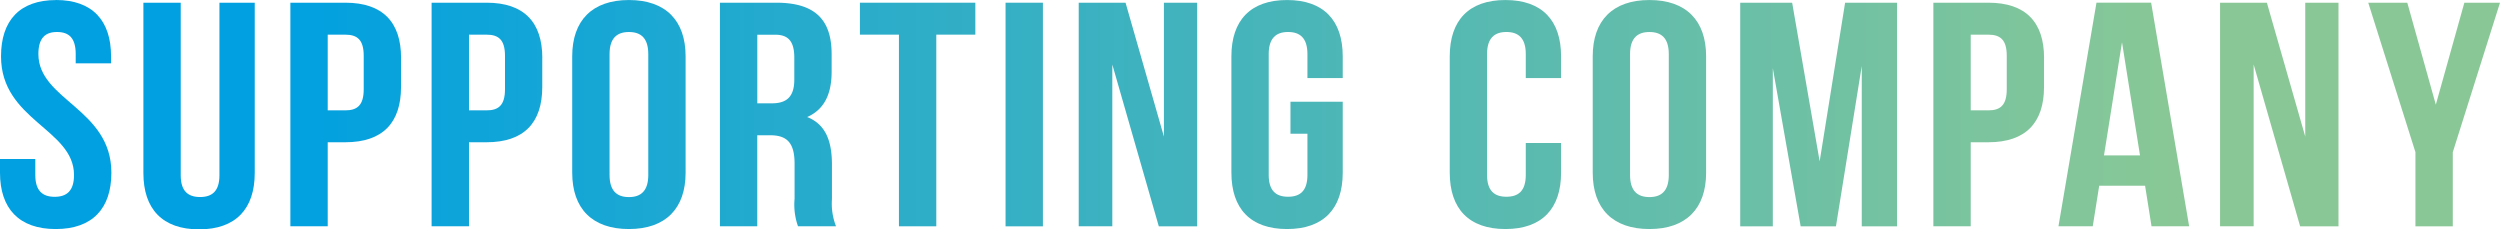
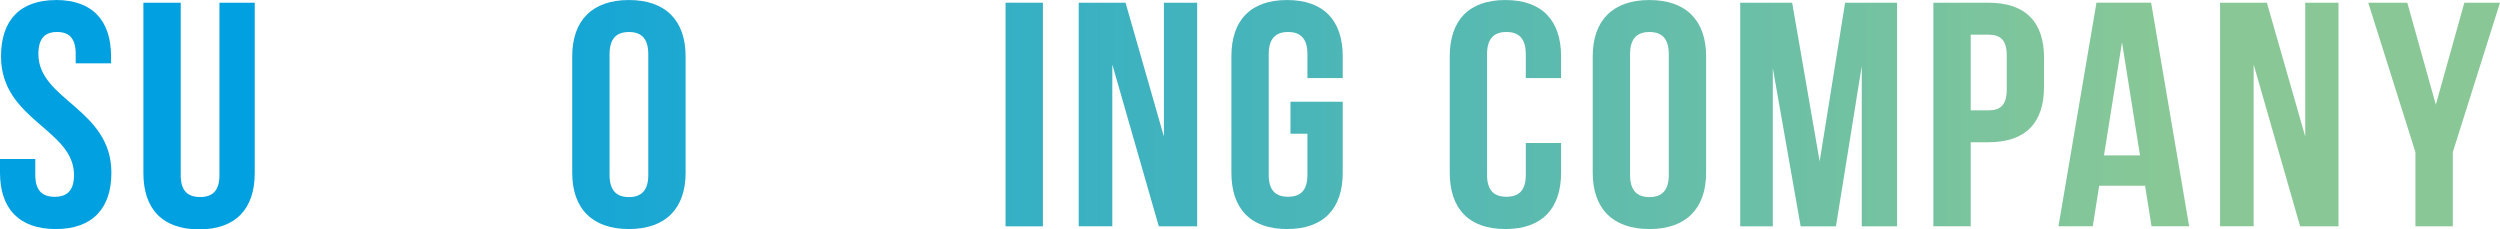
<svg xmlns="http://www.w3.org/2000/svg" xmlns:xlink="http://www.w3.org/1999/xlink" width="218" height="20" viewBox="0 0 218 20">
  <defs>
    <linearGradient id="62os9ltd4a" y1=".501" x2="22.503" y2=".501" gradientUnits="objectBoundingBox">
      <stop offset=".11" stop-color="#00a0e1" />
      <stop offset=".87" stop-color="#89c896" />
    </linearGradient>
    <linearGradient id="btluv7r3nb" x1="-1.288" y1=".494" x2="21.225" y2=".494" xlink:href="#62os9ltd4a" />
    <linearGradient id="hszjcm852c" x1="-2.624" y1=".501" x2="20.025" y2=".501" xlink:href="#62os9ltd4a" />
    <linearGradient id="iyjgf8qzzd" x1="-3.911" y1=".501" x2="18.738" y2=".501" xlink:href="#62os9ltd4a" />
    <linearGradient id="2a4p8fjkbe" x1="-5.06" y1=".501" x2="17.042" y2=".501" xlink:href="#62os9ltd4a" />
    <linearGradient id="4crkut3jqf" x1="-6.218" y1=".501" x2="15.372" y2=".501" xlink:href="#62os9ltd4a" />
    <linearGradient id="pr5pss9edg" x1="-7.469" y1=".501" x2="14.241" y2=".501" xlink:href="#62os9ltd4a" />
    <linearGradient id="ig3vktyeah" x1="-26.994" y1=".501" x2="40.114" y2=".501" xlink:href="#62os9ltd4a" />
    <linearGradient id="bksoq20cwi" x1="-9.131" y1=".501" x2="12.028" y2=".501" xlink:href="#62os9ltd4a" />
    <linearGradient id="wk3fj08i4j" x1="-11.091" y1=".501" x2="11.423" y2=".501" xlink:href="#62os9ltd4a" />
    <linearGradient id="43j36iqyqk" x1="-13.057" y1=".501" x2="9.456" y2=".501" xlink:href="#62os9ltd4a" />
    <linearGradient id="jhmuoqkqnl" x1="-14.083" y1=".501" x2="8.019" y2=".501" xlink:href="#62os9ltd4a" />
    <linearGradient id="xld9go0cem" x1="-11.126" y1=".501" x2="4.855" y2=".501" xlink:href="#62os9ltd4a" />
    <linearGradient id="ed7076zxkn" x1="-17.518" y1=".501" x2="5.131" y2=".501" xlink:href="#62os9ltd4a" />
    <linearGradient id="wqnbxs9sco" x1="-15.798" y1=".501" x2="3.377" y2=".501" xlink:href="#62os9ltd4a" />
    <linearGradient id="30o2yrz43p" x1="-18.796" y1=".501" x2="2.363" y2=".501" xlink:href="#62os9ltd4a" />
    <linearGradient id="nctmxd6wmq" x1="-18.025" y1=".501" x2="1" y2=".501" xlink:href="#62os9ltd4a" />
  </defs>
  <path data-name="パス 158" d="M7.824 18.13c3.166 0 4.8 1.784 4.8 4.908v.614H9.542v-.808c0-1.4-.591-1.924-1.627-1.924s-1.627.531-1.627 1.924c0 4.017 6.365 4.77 6.365 10.349 0 3.123-1.657 4.91-4.854 4.91S2.94 36.316 2.94 33.192v-1.2h3.078v1.4c0 1.394.651 1.9 1.688 1.9s1.688-.5 1.688-1.9c0-4.017-6.365-4.77-6.365-10.349 0-3.123 1.627-4.908 4.8-4.908z" transform="translate(-2.94 -18.13)" style="fill:url(#62os9ltd4a)" />
  <path data-name="パス 159" d="M60.135 19.15V34.2c0 1.393.651 1.895 1.688 1.895s1.688-.5 1.688-1.895V19.15h3.078v14.857c0 3.121-1.657 4.907-4.854 4.907s-4.855-1.784-4.855-4.907V19.15h3.257z" transform="translate(-44.376 -18.914)" style="fill:url(#btluv7r3nb)" />
-   <path data-name="パス 160" d="M121.82 23.97v2.53c0 3.119-1.6 4.818-4.854 4.818h-1.539v7.324h-3.257V19.15h4.8c3.257 0 4.854 1.7 4.854 4.818zm-6.393-2.033v6.6h1.539c1.036 0 1.6-.445 1.6-1.839v-2.922c0-1.392-.563-1.839-1.6-1.839z" transform="translate(-86.85 -18.914)" style="fill:url(#hszjcm852c)" />
-   <path data-name="パス 161" d="M175.39 23.97v2.53c0 3.119-1.6 4.818-4.854 4.818H169v7.324h-3.26V19.15h4.8c3.257 0 4.854 1.7 4.854 4.818zM169 21.937v6.6h1.539c1.036 0 1.6-.445 1.6-1.839v-2.922c0-1.392-.563-1.839-1.6-1.839z" transform="translate(-128.104 -18.914)" style="fill:url(#iyjgf8qzzd)" />
  <path data-name="パス 162" d="M218.78 23.048c0-3.123 1.746-4.908 4.944-4.908s4.944 1.784 4.944 4.908V33.2c0 3.123-1.746 4.91-4.944 4.91s-4.944-1.784-4.944-4.91zm3.257 10.352c0 1.393.651 1.924 1.688 1.924s1.688-.531 1.688-1.924V22.853c0-1.4-.651-1.924-1.688-1.924s-1.688.531-1.688 1.924z" transform="translate(-168.883 -18.138)" style="fill:url(#2a4p8fjkbe)" />
-   <path data-name="パス 163" d="M281.308 38.647a5.648 5.648 0 0 1-.3-2.395v-3.064c0-1.81-.651-2.48-2.13-2.48h-1.124v7.937H274.5V19.15h4.914c3.375 0 4.826 1.477 4.826 4.484v1.531c0 2.007-.682 3.315-2.133 3.954 1.627.641 2.16 2.118 2.16 4.151v3.008a5.444 5.444 0 0 0 .355 2.367h-3.315zm-3.551-16.712v5.989h1.273c1.215 0 1.954-.5 1.954-2.061v-1.921c0-1.392-.5-2-1.657-2h-1.569z" transform="translate(-211.721 -18.914)" style="fill:url(#4crkut3jqf)" />
-   <path data-name="パス 164" d="M327.3 19.15h10.065v2.785h-3.405v16.712h-3.257V21.935H327.3V19.15z" transform="translate(-252.315 -18.914)" style="fill:url(#pr5pss9edg)" />
  <path data-name="パス 165" d="M382.2 19.15h3.257v19.5H382.2z" transform="translate(-294.516 -18.914)" style="fill:url(#ig3vktyeah)" />
  <path data-name="パス 166" d="M412.76 24.526v14.121h-2.93V19.15h4.084l3.345 11.671V19.15h2.9v19.5h-3.345l-4.057-14.121z" transform="translate(-315.766 -18.914)" style="fill:url(#bksoq20cwi)" />
  <path data-name="パス 167" d="M472.568 27.008h4.56V33.2c0 3.123-1.657 4.91-4.854 4.91s-4.854-1.784-4.854-4.91V23.048c0-3.123 1.657-4.908 4.854-4.908s4.854 1.784 4.854 4.908v1.9h-3.078v-2.097c0-1.4-.651-1.924-1.688-1.924s-1.688.531-1.688 1.924v10.543c0 1.393.651 1.9 1.688 1.9s1.688-.5 1.688-1.9V29.8h-1.479v-2.792z" transform="translate(-360.042 -18.138)" style="fill:url(#wk3fj08i4j)" />
  <path data-name="パス 168" d="M559.488 30.605V33.2c0 3.123-1.657 4.91-4.854 4.91s-4.854-1.784-4.854-4.91V23.048c0-3.123 1.657-4.908 4.854-4.908s4.854 1.784 4.854 4.908v1.9h-3.078v-2.097c0-1.4-.651-1.924-1.688-1.924s-1.688.531-1.688 1.924v10.543c0 1.394.651 1.9 1.688 1.9s1.688-.5 1.688-1.9v-2.789z" transform="translate(-423.362 -18.138)" style="fill:url(#43j36iqyqk)" />
  <path data-name="パス 169" d="M603.71 23.048c0-3.123 1.746-4.908 4.944-4.908s4.944 1.784 4.944 4.908V33.2c0 3.123-1.746 4.91-4.944 4.91s-4.944-1.784-4.944-4.91zm3.257 10.352c0 1.393.651 1.924 1.688 1.924s1.688-.531 1.688-1.924V22.853c0-1.4-.651-1.924-1.688-1.924s-1.688.531-1.688 1.924z" transform="translate(-464.825 -18.138)" style="fill:url(#jhmuoqkqnl)" />
  <path data-name="パス 170" d="m666.306 32.994 2.221-13.844h4.53v19.5h-3.078V24.666l-2.251 13.983h-3.078l-2.427-13.787v13.787h-2.843V19.15h4.529l2.4 13.844z" transform="translate(-507.633 -18.914)" style="fill:url(#xld9go0cem)" />
  <path data-name="パス 171" d="M741.85 23.97v2.53c0 3.119-1.6 4.818-4.854 4.818h-1.539v7.324H732.2V19.15h4.8c3.257 0 4.854 1.7 4.854 4.818zm-6.393-2.033v6.6H737c1.036 0 1.6-.445 1.6-1.839v-2.922c0-1.392-.563-1.839-1.6-1.839z" transform="translate(-563.611 -18.914)" style="fill:url(#ed7076zxkn)" />
  <path data-name="パス 172" d="M791.138 38.647h-3.285l-.563-3.538h-4l-.563 3.538h-2.99l3.315-19.5h4.766l3.315 19.5zm-7.43-6.183h3.139l-1.569-9.864z" transform="translate(-600.239 -18.914)" style="fill:url(#wqnbxs9sco)" />
  <path data-name="パス 173" d="M843.44 24.526v14.121h-2.93V19.15h4.084l3.345 11.671V19.15h2.9v19.5h-3.345l-4.057-14.121z" transform="translate(-646.922 -18.914)" style="fill:url(#30o2yrz43p)" />
  <path data-name="パス 174" d="M900.375 32.194 896.26 19.16h3.405l2.487 8.886 2.487-8.886h3.108l-4.115 13.034v6.463h-3.257v-6.463z" transform="translate(-689.748 -18.921)" style="fill:url(#nctmxd6wmq)" />
</svg>